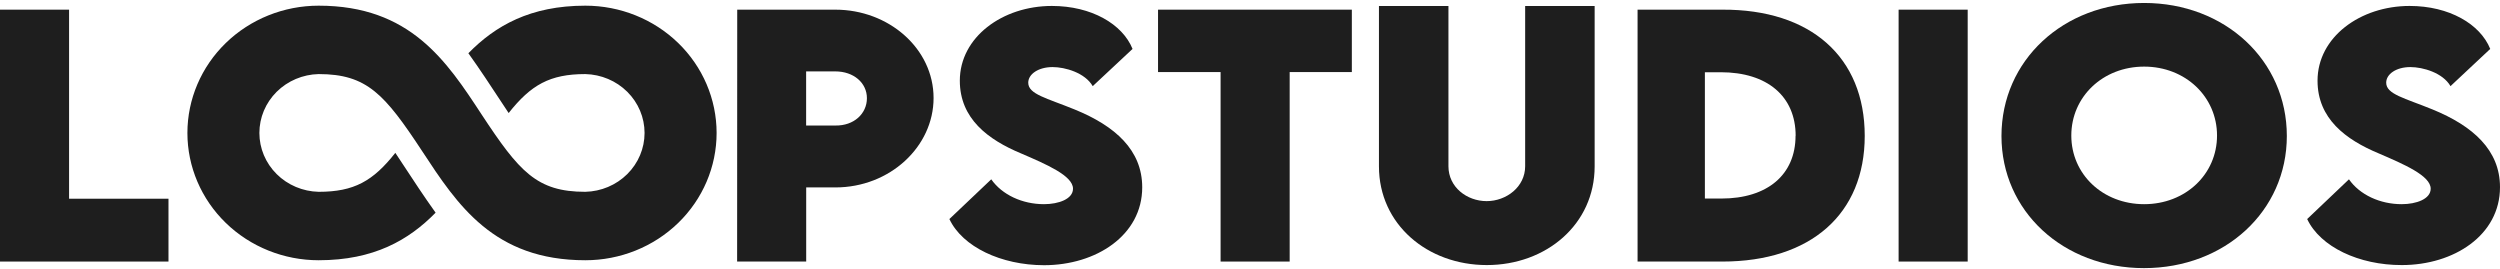
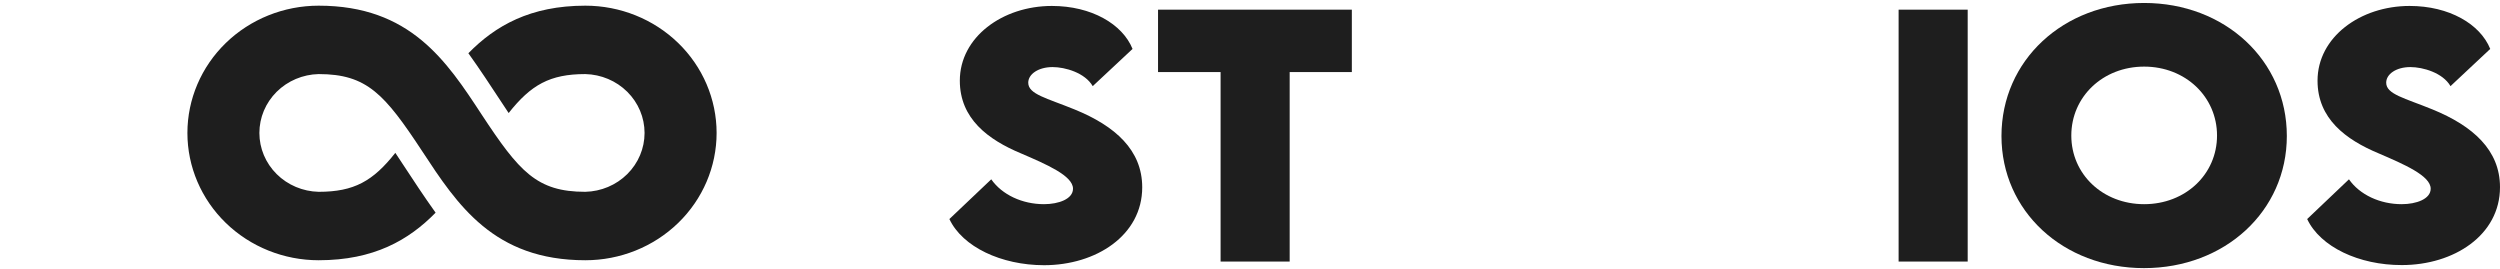
<svg xmlns="http://www.w3.org/2000/svg" width="594" height="64" viewBox="0 0 594 64" fill="none">
-   <path d="M40.031 47.215V62.145H0V2.296H16.413V47.215H40.031Z" fill="#1E1E1E" />
-   <path d="M175.164 2.296H198.487C211.207 2.296 221.817 11.584 221.817 23.283C221.817 34.839 211.436 44.532 198.487 44.532H191.552V62.145H175.14L175.164 2.296ZM205.979 23.331C205.979 19.686 202.836 16.964 198.47 16.964H191.536V29.825H198.47C202.894 29.905 205.979 27.008 205.979 23.331Z" fill="#1E1E1E" />
  <path d="M225.575 52.045L235.521 42.606C238.09 46.283 242.907 48.512 248.052 48.512C251.532 48.512 254.946 47.286 254.946 44.835C254.946 41.755 248.627 39.041 242.571 36.438C234.758 33.175 228.054 28.194 228.054 19.169C228.054 8.822 238.205 1.413 249.923 1.413C259.32 1.413 266.705 5.718 269.093 11.624L259.632 20.466C257.793 17.282 253.066 15.937 250.096 15.937C246.723 15.937 244.31 17.609 244.31 19.646C244.31 22.4 248.676 23.291 255.34 26.013C264.99 29.944 271.391 35.667 271.391 44.508C271.391 55.913 260.436 63.012 248.061 63.012C237.909 63.004 228.677 58.659 225.575 52.045Z" fill="#1E1E1E" />
  <path d="M321.196 17.123H306.425V62.145H290.012V17.123H275.15V2.296H321.196V17.123Z" fill="#1E1E1E" />
-   <path d="M327.639 39.542V1.429H344.15V39.502C344.15 44.485 348.549 47.787 353.227 47.787C357.904 47.787 362.377 44.413 362.377 39.502V1.429H378.888V39.542C378.888 53.287 367.399 62.98 353.268 62.98C339.136 62.98 327.639 53.287 327.639 39.542Z" fill="#1E1E1E" />
-   <path d="M443.06 32.284C443.06 50.852 430.225 62.145 409.233 62.145H389.087V2.296H409.233C430.225 2.193 443.06 13.558 443.06 32.284ZM426.647 32.284C426.647 22.885 419.91 17.163 408.84 17.163H405.081V47.175H408.987C419.918 47.175 426.623 41.532 426.623 32.244L426.647 32.284Z" fill="#1E1E1E" />
  <path d="M451.11 2.296H467.523V62.145H451.11V2.296Z" fill="#1E1E1E" />
  <path d="M475.55 32.316C475.55 14.338 490.264 0.705 509.45 0.705C528.637 0.705 543.351 14.338 543.351 32.316C543.351 50.151 528.645 63.705 509.417 63.705C490.19 63.705 475.55 50.151 475.55 32.316ZM526.766 32.205C526.766 22.989 519.257 15.826 509.45 15.826C499.644 15.826 492.143 22.989 492.143 32.205C492.143 41.421 499.644 48.512 509.45 48.512C519.257 48.512 526.766 41.421 526.766 32.205Z" fill="#1E1E1E" />
  <path d="M548.184 52.045L558.114 42.606C560.674 46.283 565.499 48.512 570.637 48.512C574.124 48.512 577.53 47.286 577.53 44.835C577.53 41.755 571.211 39.041 565.163 36.438C557.342 33.175 550.646 28.194 550.646 19.169C550.646 8.822 560.797 1.413 572.524 1.413C581.937 1.413 589.29 5.718 591.678 11.624L582.24 20.466C580.402 17.282 575.675 15.937 572.705 15.937C569.332 15.937 566.96 17.609 566.96 19.646C566.96 22.4 571.326 23.291 577.99 26.013C587.575 29.936 594 35.659 594 44.477C594 55.881 583.045 62.98 570.678 62.98C560.494 63.004 551.294 58.659 548.184 52.045Z" fill="#1E1E1E" />
  <path d="M139.073 1.349C126 1.349 117.671 6.125 111.286 12.65C114.019 16.463 116.604 20.402 119.173 24.31L120.855 26.857C126.148 20.171 130.637 17.601 139.065 17.601C142.831 17.688 146.412 19.2 149.043 21.813C151.675 24.427 153.148 27.935 153.148 31.588C153.148 35.241 151.675 38.749 149.043 41.362C146.412 43.976 142.831 45.488 139.065 45.575C127.535 45.575 123.383 40.8 114.446 27.223C106.108 14.497 97.467 1.349 75.712 1.349C67.441 1.349 59.51 4.536 53.661 10.207C47.813 15.879 44.528 23.571 44.528 31.592C44.528 39.613 47.813 47.305 53.661 52.977C59.51 58.648 67.441 61.834 75.712 61.834C88.785 61.834 97.114 57.059 103.499 50.533C100.766 46.713 98.181 42.782 95.612 38.866L93.93 36.319C88.637 43.013 84.148 45.575 75.712 45.575C71.946 45.488 68.365 43.976 65.734 41.362C63.102 38.749 61.629 35.241 61.629 31.588C61.629 27.935 63.102 24.427 65.734 21.813C68.365 19.2 71.946 17.688 75.712 17.601C87.201 17.601 91.394 22.376 100.331 35.953C108.685 48.687 117.326 61.834 139.081 61.834C147.352 61.834 155.284 58.648 161.132 52.977C166.98 47.305 170.265 39.613 170.265 31.592C170.265 23.571 166.98 15.879 161.132 10.207C155.284 4.536 147.352 1.349 139.081 1.349H139.073Z" fill="#1E1E1E" />
</svg>